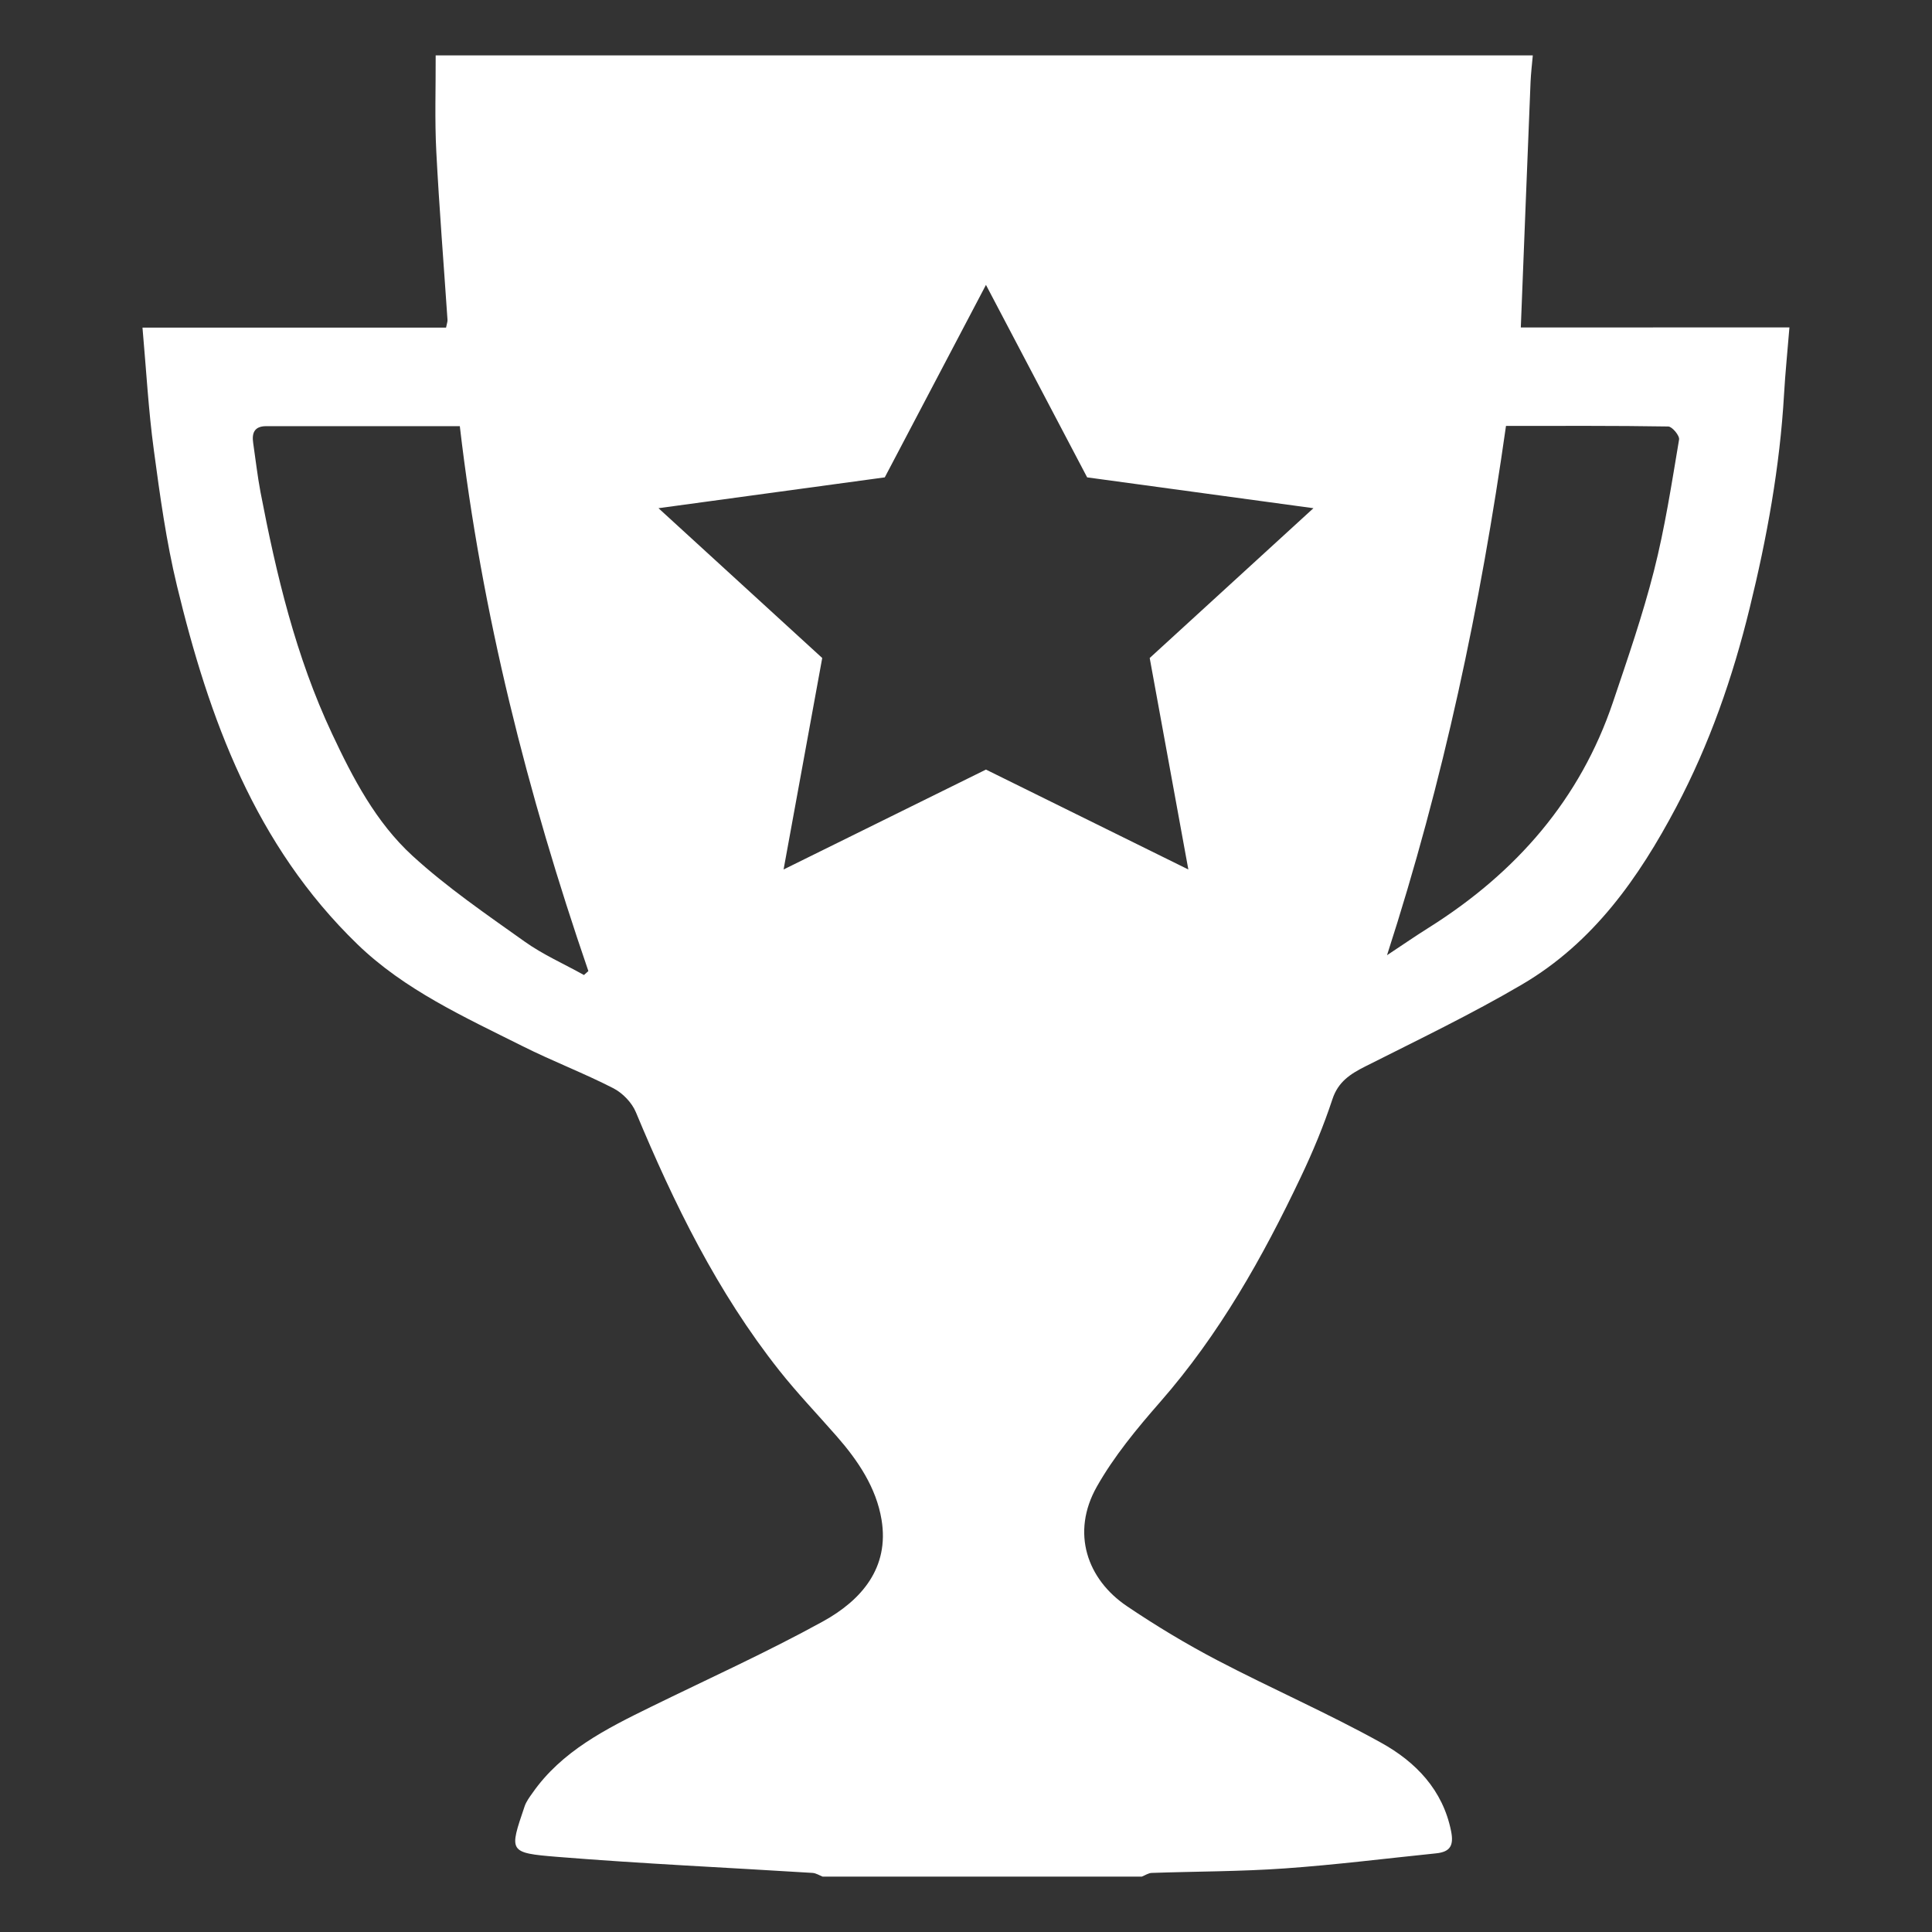
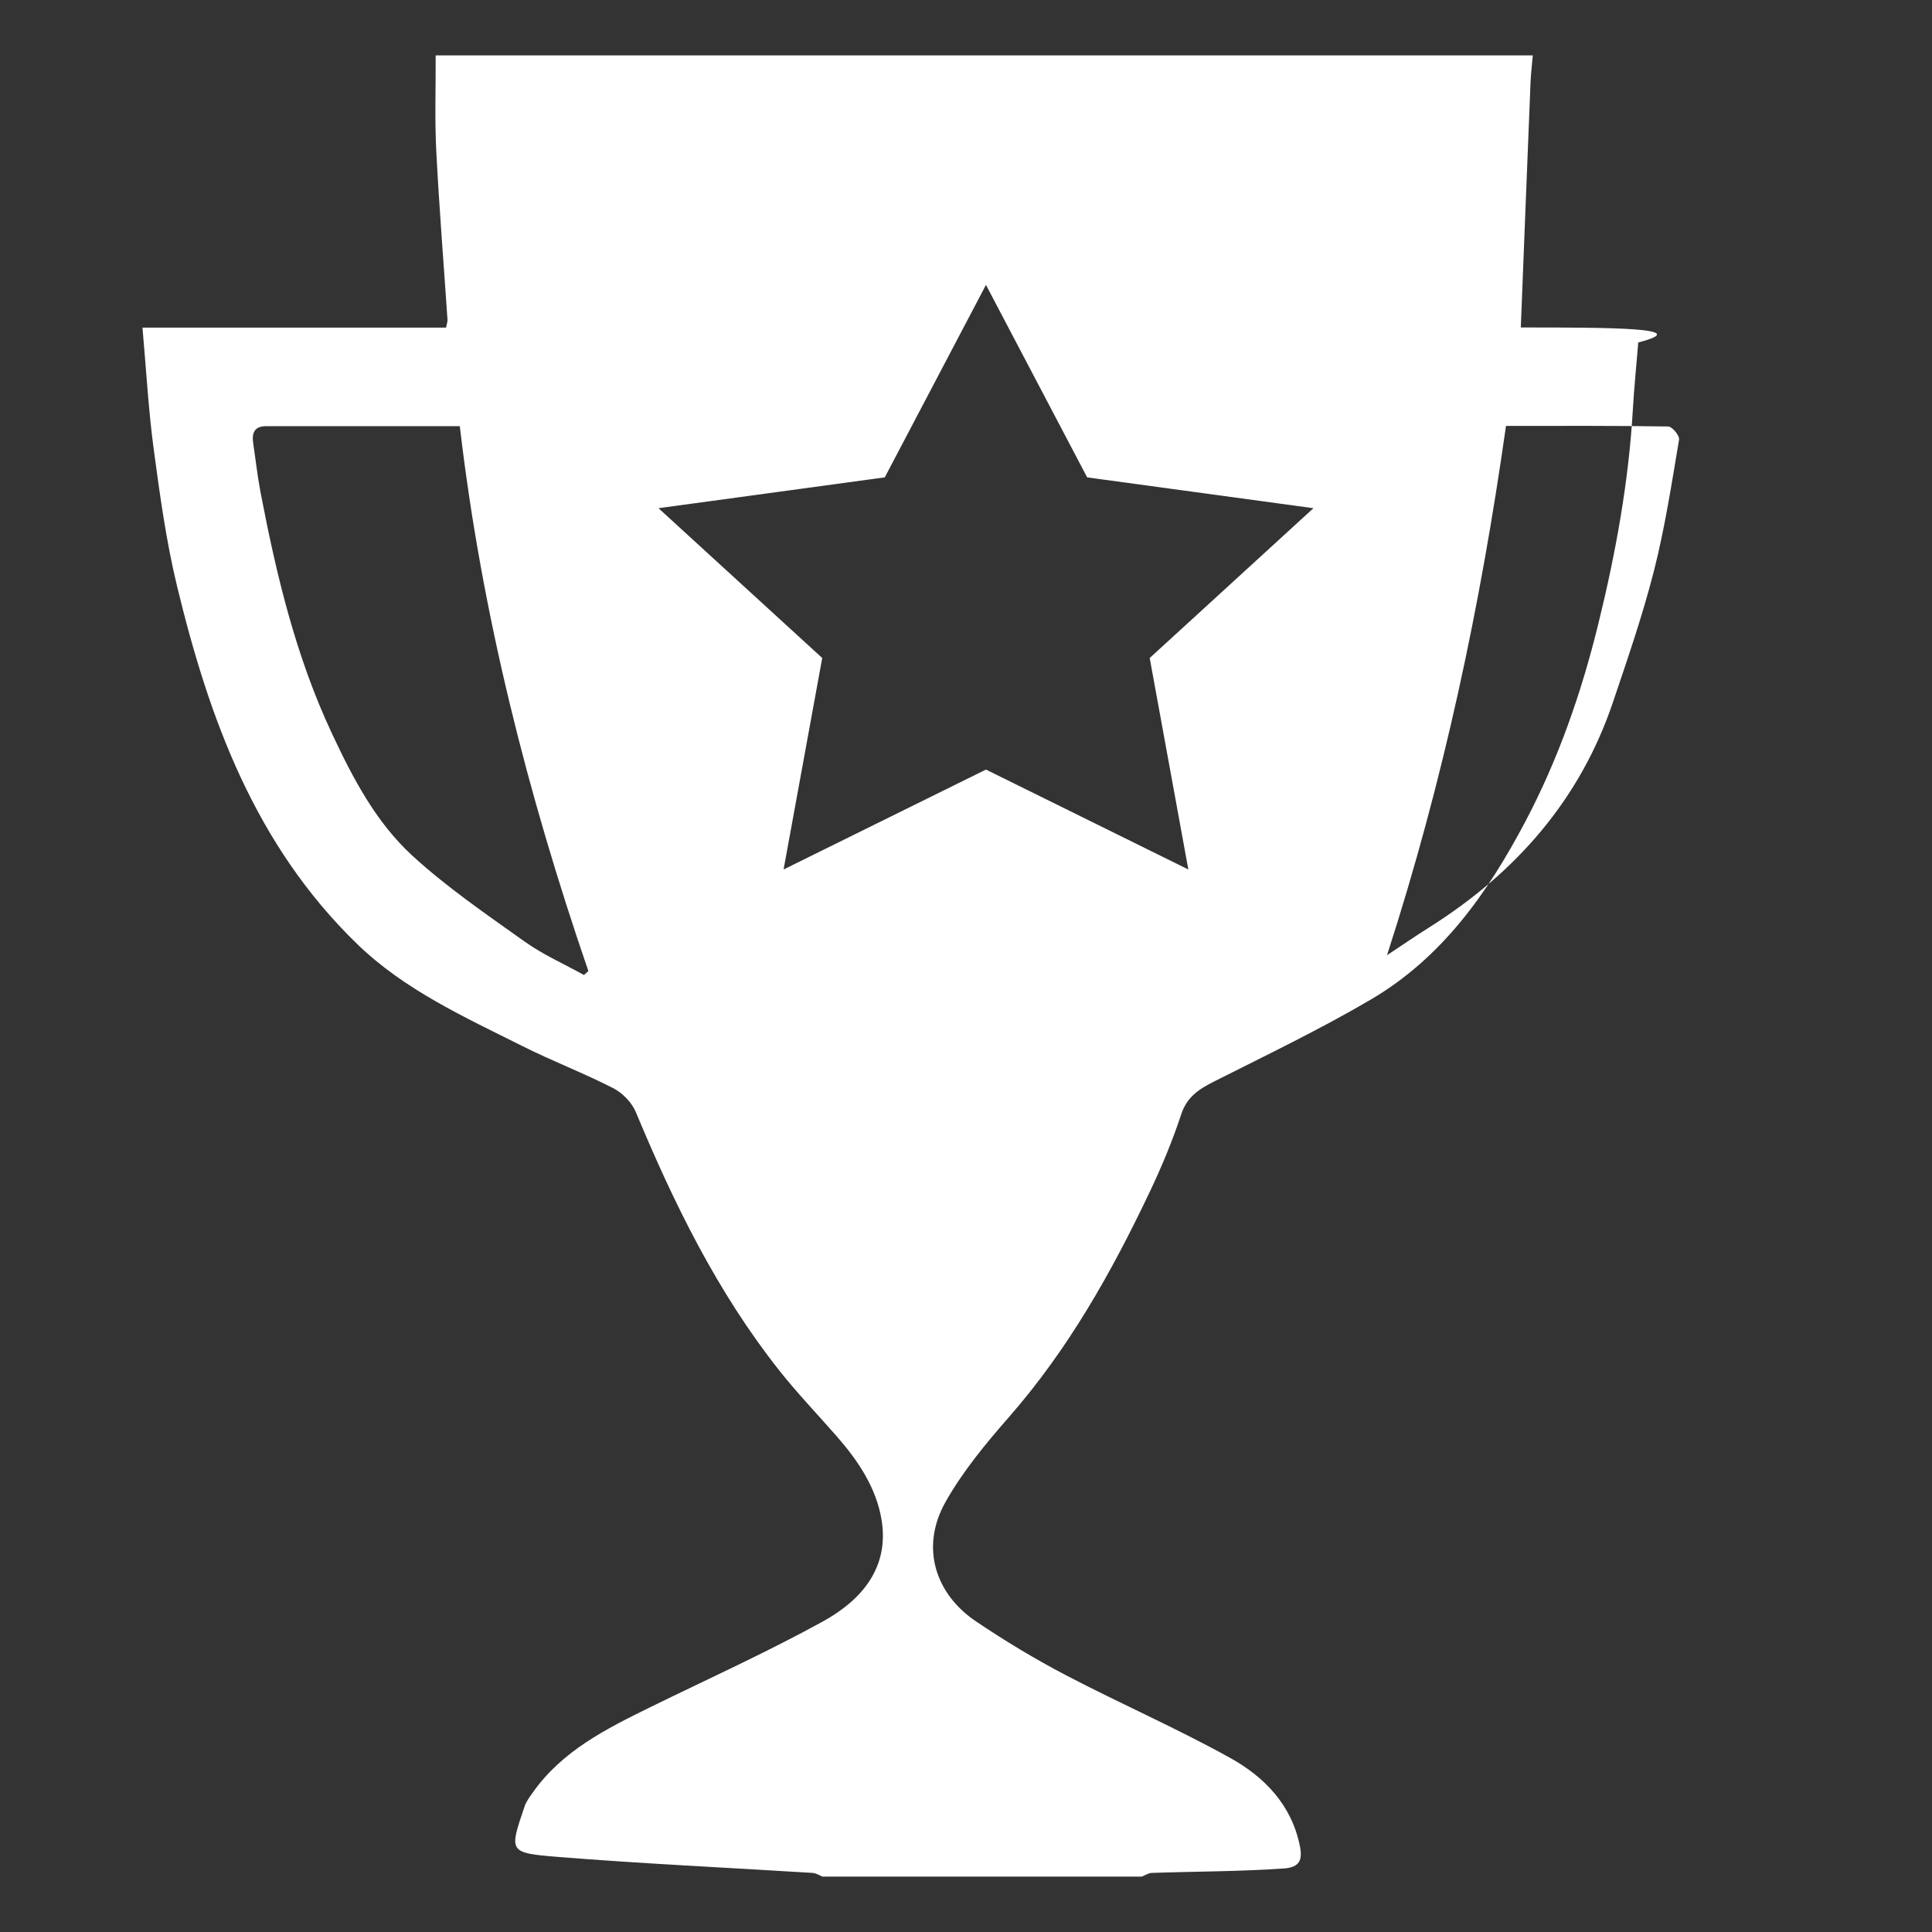
<svg xmlns="http://www.w3.org/2000/svg" viewBox="0 0 24 24">
  <rect x="0" y="0" width="24" height="24" fill="#333333" stroke="none" />
-   <path fill="#FFF" d="M18.892,4.068c0.041-1.035,0.08-2.042,0.121-3.048c0.005-0.111,0.018-0.221,0.028-0.332c-4.543,0-9.086,0-13.629,0C5.414,1.087,5.399,1.486,5.42,1.885c0.036,0.696,0.092,1.392,0.139,2.088C5.561,3.995,5.551,4.019,5.541,4.07c-1.238,0-2.479,0-3.771,0c0.047,0.528,0.074,1.027,0.141,1.521C1.987,6.157,2.065,6.726,2.199,7.28c0.398,1.645,0.968,3.218,2.242,4.451c0.585,0.566,1.328,0.903,2.051,1.265c0.37,0.186,0.76,0.334,1.128,0.523c0.116,0.06,0.23,0.179,0.279,0.297c0.472,1.133,1.009,2.232,1.781,3.208c0.224,0.283,0.476,0.546,0.714,0.818c0.267,0.305,0.491,0.639,0.557,1.037c0.098,0.594-0.246,0.998-0.73,1.264c-0.694,0.382-1.42,0.71-2.134,1.06c-0.557,0.273-1.11,0.55-1.473,1.071c-0.037,0.052-0.077,0.106-0.097,0.165c-0.191,0.565-0.206,0.578,0.411,0.628c1.054,0.085,2.112,0.133,3.167,0.199c0.042,0.003,0.083,0.03,0.124,0.046c1.322,0,2.643,0,3.965,0c0.041-0.016,0.082-0.045,0.124-0.046c0.551-0.019,1.104-0.017,1.653-0.056c0.627-0.044,1.252-0.123,1.878-0.187c0.179-0.018,0.222-0.1,0.187-0.276c-0.102-0.51-0.437-0.859-0.869-1.098c-0.663-0.368-1.363-0.673-2.036-1.025c-0.386-0.202-0.761-0.428-1.121-0.671c-0.496-0.334-0.698-0.913-0.375-1.485c0.213-0.377,0.498-0.722,0.787-1.052c0.737-0.842,1.274-1.798,1.746-2.792c0.15-0.315,0.285-0.639,0.394-0.97c0.071-0.215,0.22-0.312,0.409-0.407c0.654-0.33,1.317-0.648,1.947-1.018c0.887-0.521,1.45-1.326,1.913-2.2c0.416-0.786,0.704-1.616,0.914-2.475c0.215-0.875,0.375-1.756,0.427-2.655c0.015-0.267,0.043-0.533,0.067-0.832C21.077,4.068,19.968,4.068,18.892,4.068z M7.254,12.112c-0.247-0.138-0.511-0.254-0.739-0.417c-0.476-0.339-0.963-0.672-1.391-1.064c-0.456-0.418-0.741-0.966-1-1.518c-0.45-0.958-0.691-1.973-0.888-3C3.198,5.911,3.175,5.706,3.145,5.502C3.127,5.38,3.159,5.294,3.307,5.294c0.791,0,1.581,0,2.405,0c0.271,2.325,0.841,4.568,1.597,6.769C7.29,12.079,7.272,12.096,7.254,12.112z M14.282,8.174l0.48,2.627l-2.514-1.241l-2.514,1.241l0.48-2.627L8.18,6.313l2.811-0.383l1.257-2.391l1.257,2.391l2.811,0.383L14.282,8.174z M20.545,7.095c-0.14,0.549-0.326,1.088-0.508,1.627c-0.406,1.204-1.198,2.116-2.287,2.801c-0.156,0.098-0.308,0.202-0.52,0.343c0.705-2.178,1.161-4.341,1.478-6.575c0.683,0,1.35-0.004,2.016,0.007c0.048,0.001,0.143,0.114,0.134,0.163C20.766,6.007,20.682,6.558,20.545,7.095z" />
+   <path fill="#FFF" d="M18.892,4.068c0.041-1.035,0.08-2.042,0.121-3.048c0.005-0.111,0.018-0.221,0.028-0.332c-4.543,0-9.086,0-13.629,0C5.414,1.087,5.399,1.486,5.42,1.885c0.036,0.696,0.092,1.392,0.139,2.088C5.561,3.995,5.551,4.019,5.541,4.07c-1.238,0-2.479,0-3.771,0c0.047,0.528,0.074,1.027,0.141,1.521C1.987,6.157,2.065,6.726,2.199,7.28c0.398,1.645,0.968,3.218,2.242,4.451c0.585,0.566,1.328,0.903,2.051,1.265c0.37,0.186,0.76,0.334,1.128,0.523c0.116,0.06,0.23,0.179,0.279,0.297c0.472,1.133,1.009,2.232,1.781,3.208c0.224,0.283,0.476,0.546,0.714,0.818c0.267,0.305,0.491,0.639,0.557,1.037c0.098,0.594-0.246,0.998-0.73,1.264c-0.694,0.382-1.42,0.71-2.134,1.06c-0.557,0.273-1.11,0.55-1.473,1.071c-0.037,0.052-0.077,0.106-0.097,0.165c-0.191,0.565-0.206,0.578,0.411,0.628c1.054,0.085,2.112,0.133,3.167,0.199c0.042,0.003,0.083,0.03,0.124,0.046c1.322,0,2.643,0,3.965,0c0.041-0.016,0.082-0.045,0.124-0.046c0.551-0.019,1.104-0.017,1.653-0.056c0.179-0.018,0.222-0.1,0.187-0.276c-0.102-0.51-0.437-0.859-0.869-1.098c-0.663-0.368-1.363-0.673-2.036-1.025c-0.386-0.202-0.761-0.428-1.121-0.671c-0.496-0.334-0.698-0.913-0.375-1.485c0.213-0.377,0.498-0.722,0.787-1.052c0.737-0.842,1.274-1.798,1.746-2.792c0.15-0.315,0.285-0.639,0.394-0.97c0.071-0.215,0.22-0.312,0.409-0.407c0.654-0.33,1.317-0.648,1.947-1.018c0.887-0.521,1.45-1.326,1.913-2.2c0.416-0.786,0.704-1.616,0.914-2.475c0.215-0.875,0.375-1.756,0.427-2.655c0.015-0.267,0.043-0.533,0.067-0.832C21.077,4.068,19.968,4.068,18.892,4.068z M7.254,12.112c-0.247-0.138-0.511-0.254-0.739-0.417c-0.476-0.339-0.963-0.672-1.391-1.064c-0.456-0.418-0.741-0.966-1-1.518c-0.45-0.958-0.691-1.973-0.888-3C3.198,5.911,3.175,5.706,3.145,5.502C3.127,5.38,3.159,5.294,3.307,5.294c0.791,0,1.581,0,2.405,0c0.271,2.325,0.841,4.568,1.597,6.769C7.29,12.079,7.272,12.096,7.254,12.112z M14.282,8.174l0.48,2.627l-2.514-1.241l-2.514,1.241l0.48-2.627L8.18,6.313l2.811-0.383l1.257-2.391l1.257,2.391l2.811,0.383L14.282,8.174z M20.545,7.095c-0.14,0.549-0.326,1.088-0.508,1.627c-0.406,1.204-1.198,2.116-2.287,2.801c-0.156,0.098-0.308,0.202-0.52,0.343c0.705-2.178,1.161-4.341,1.478-6.575c0.683,0,1.35-0.004,2.016,0.007c0.048,0.001,0.143,0.114,0.134,0.163C20.766,6.007,20.682,6.558,20.545,7.095z" />
</svg>